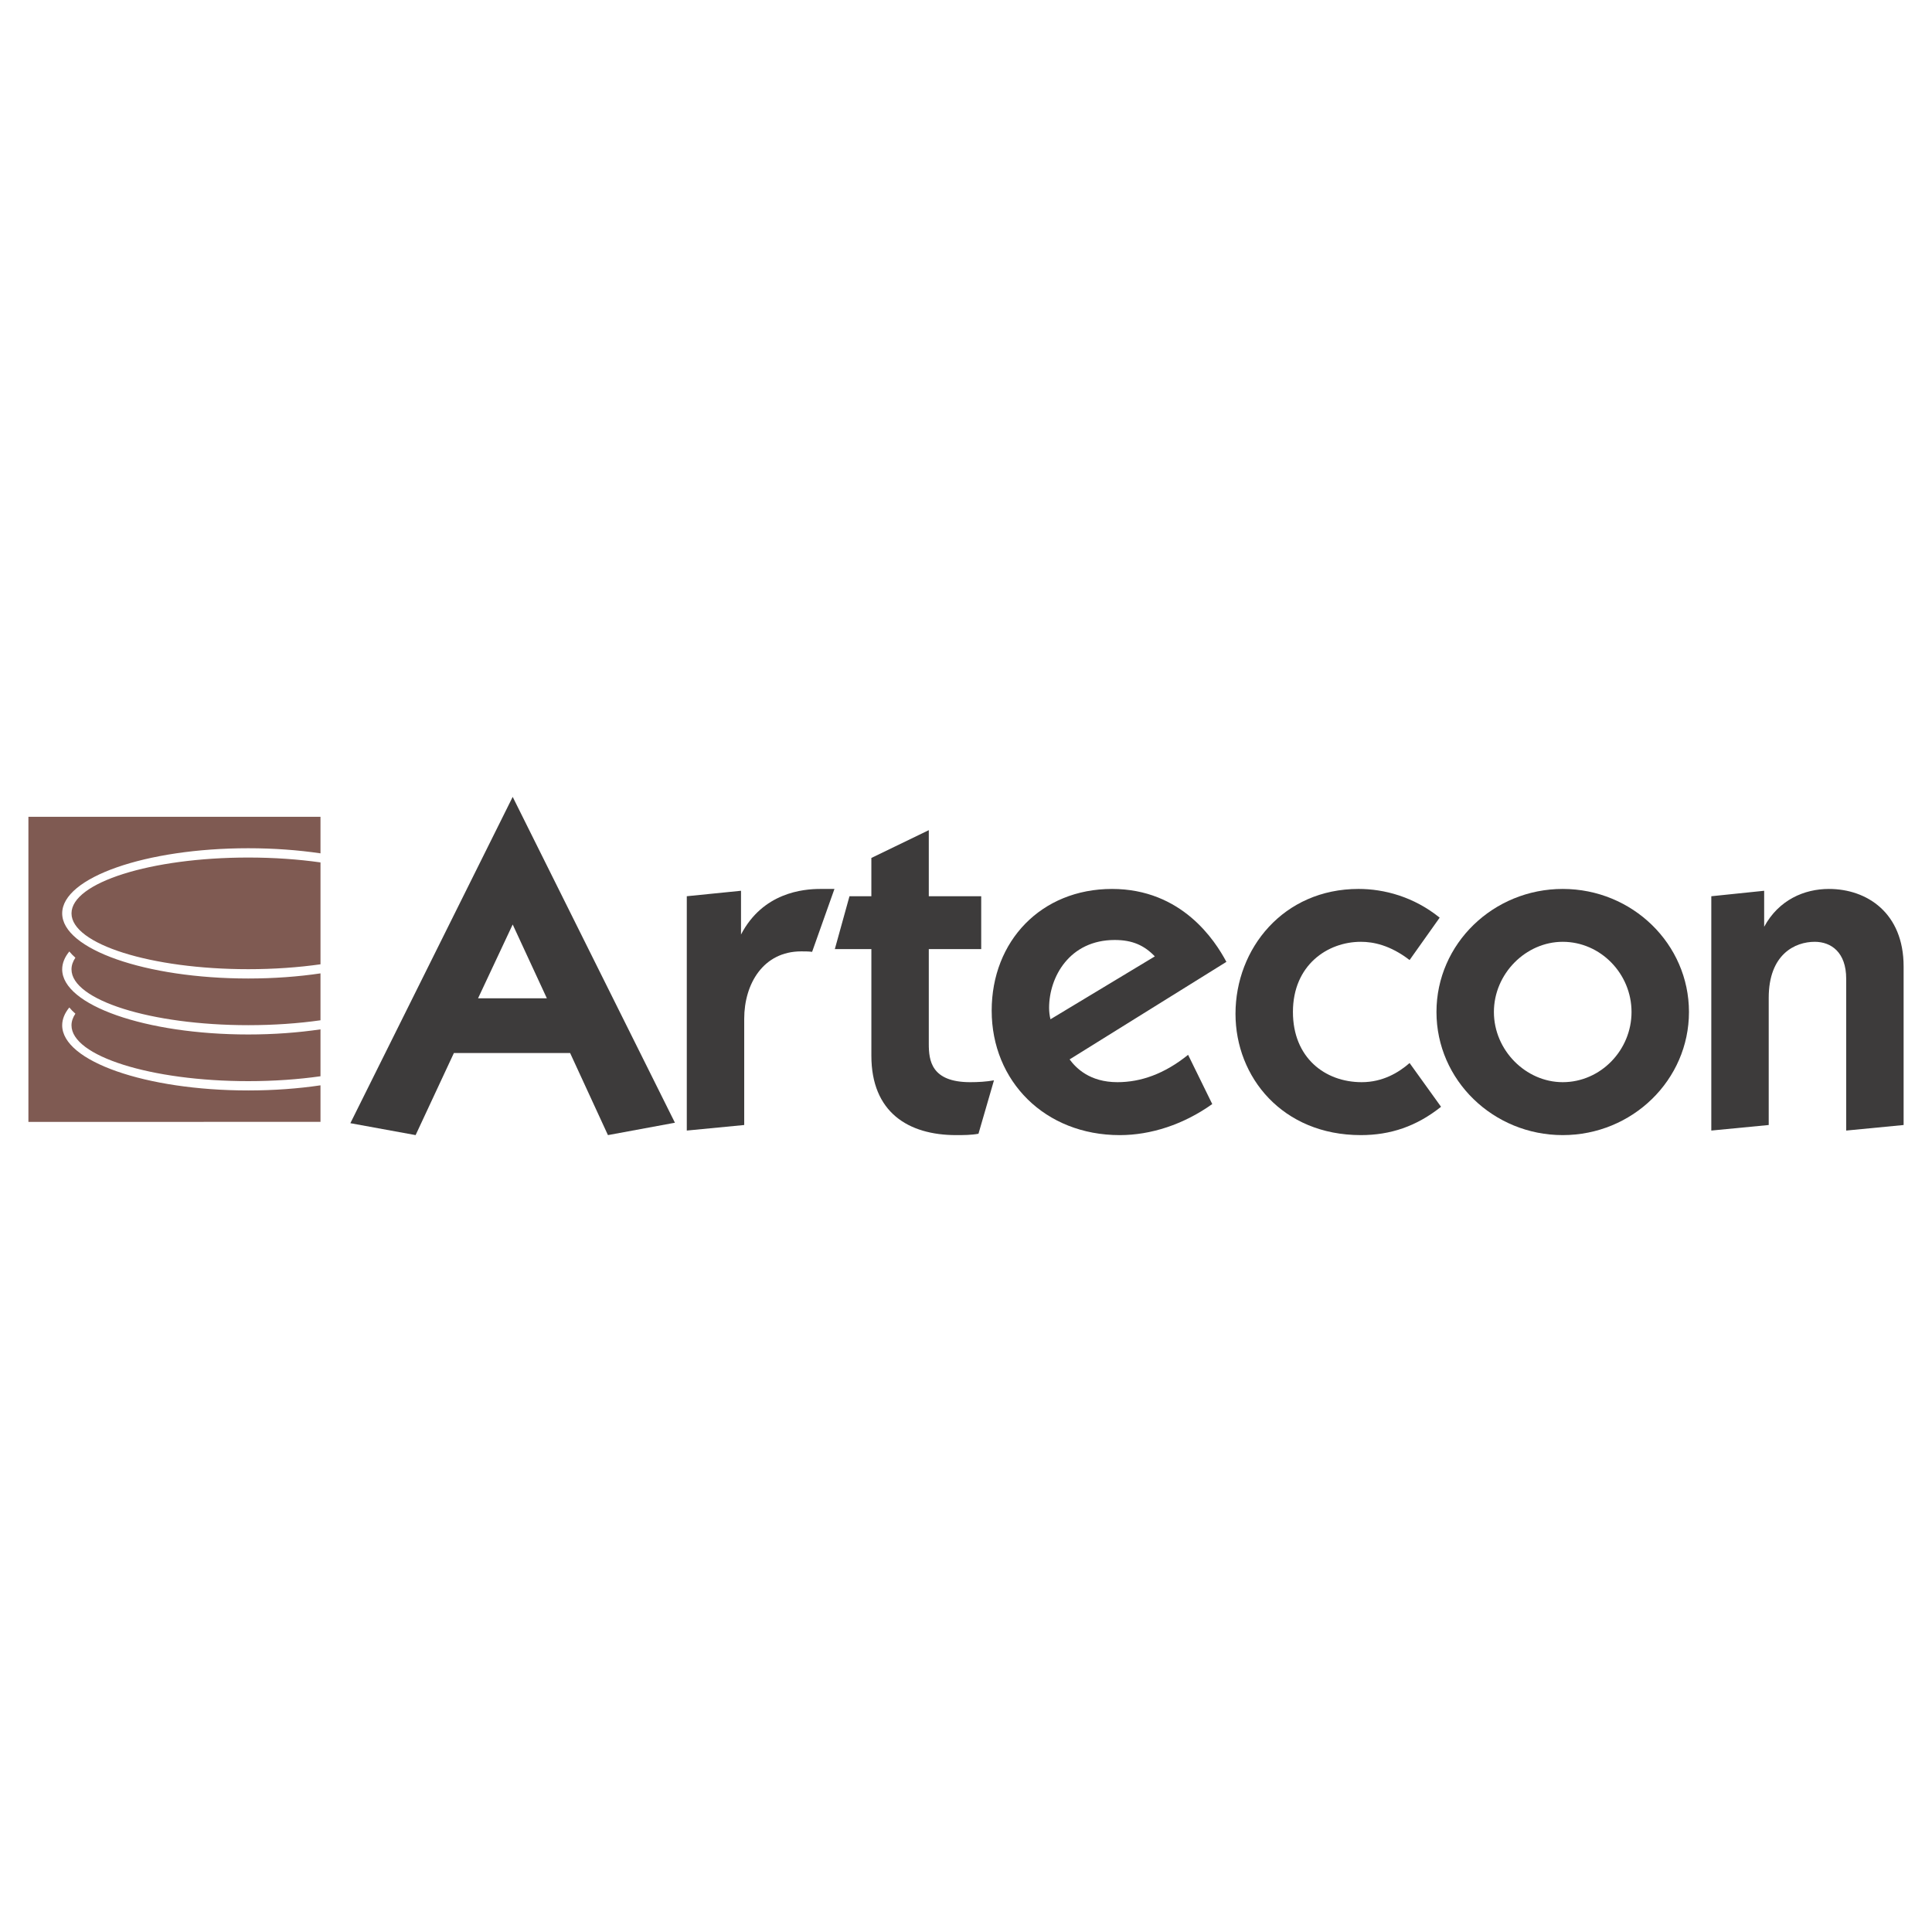
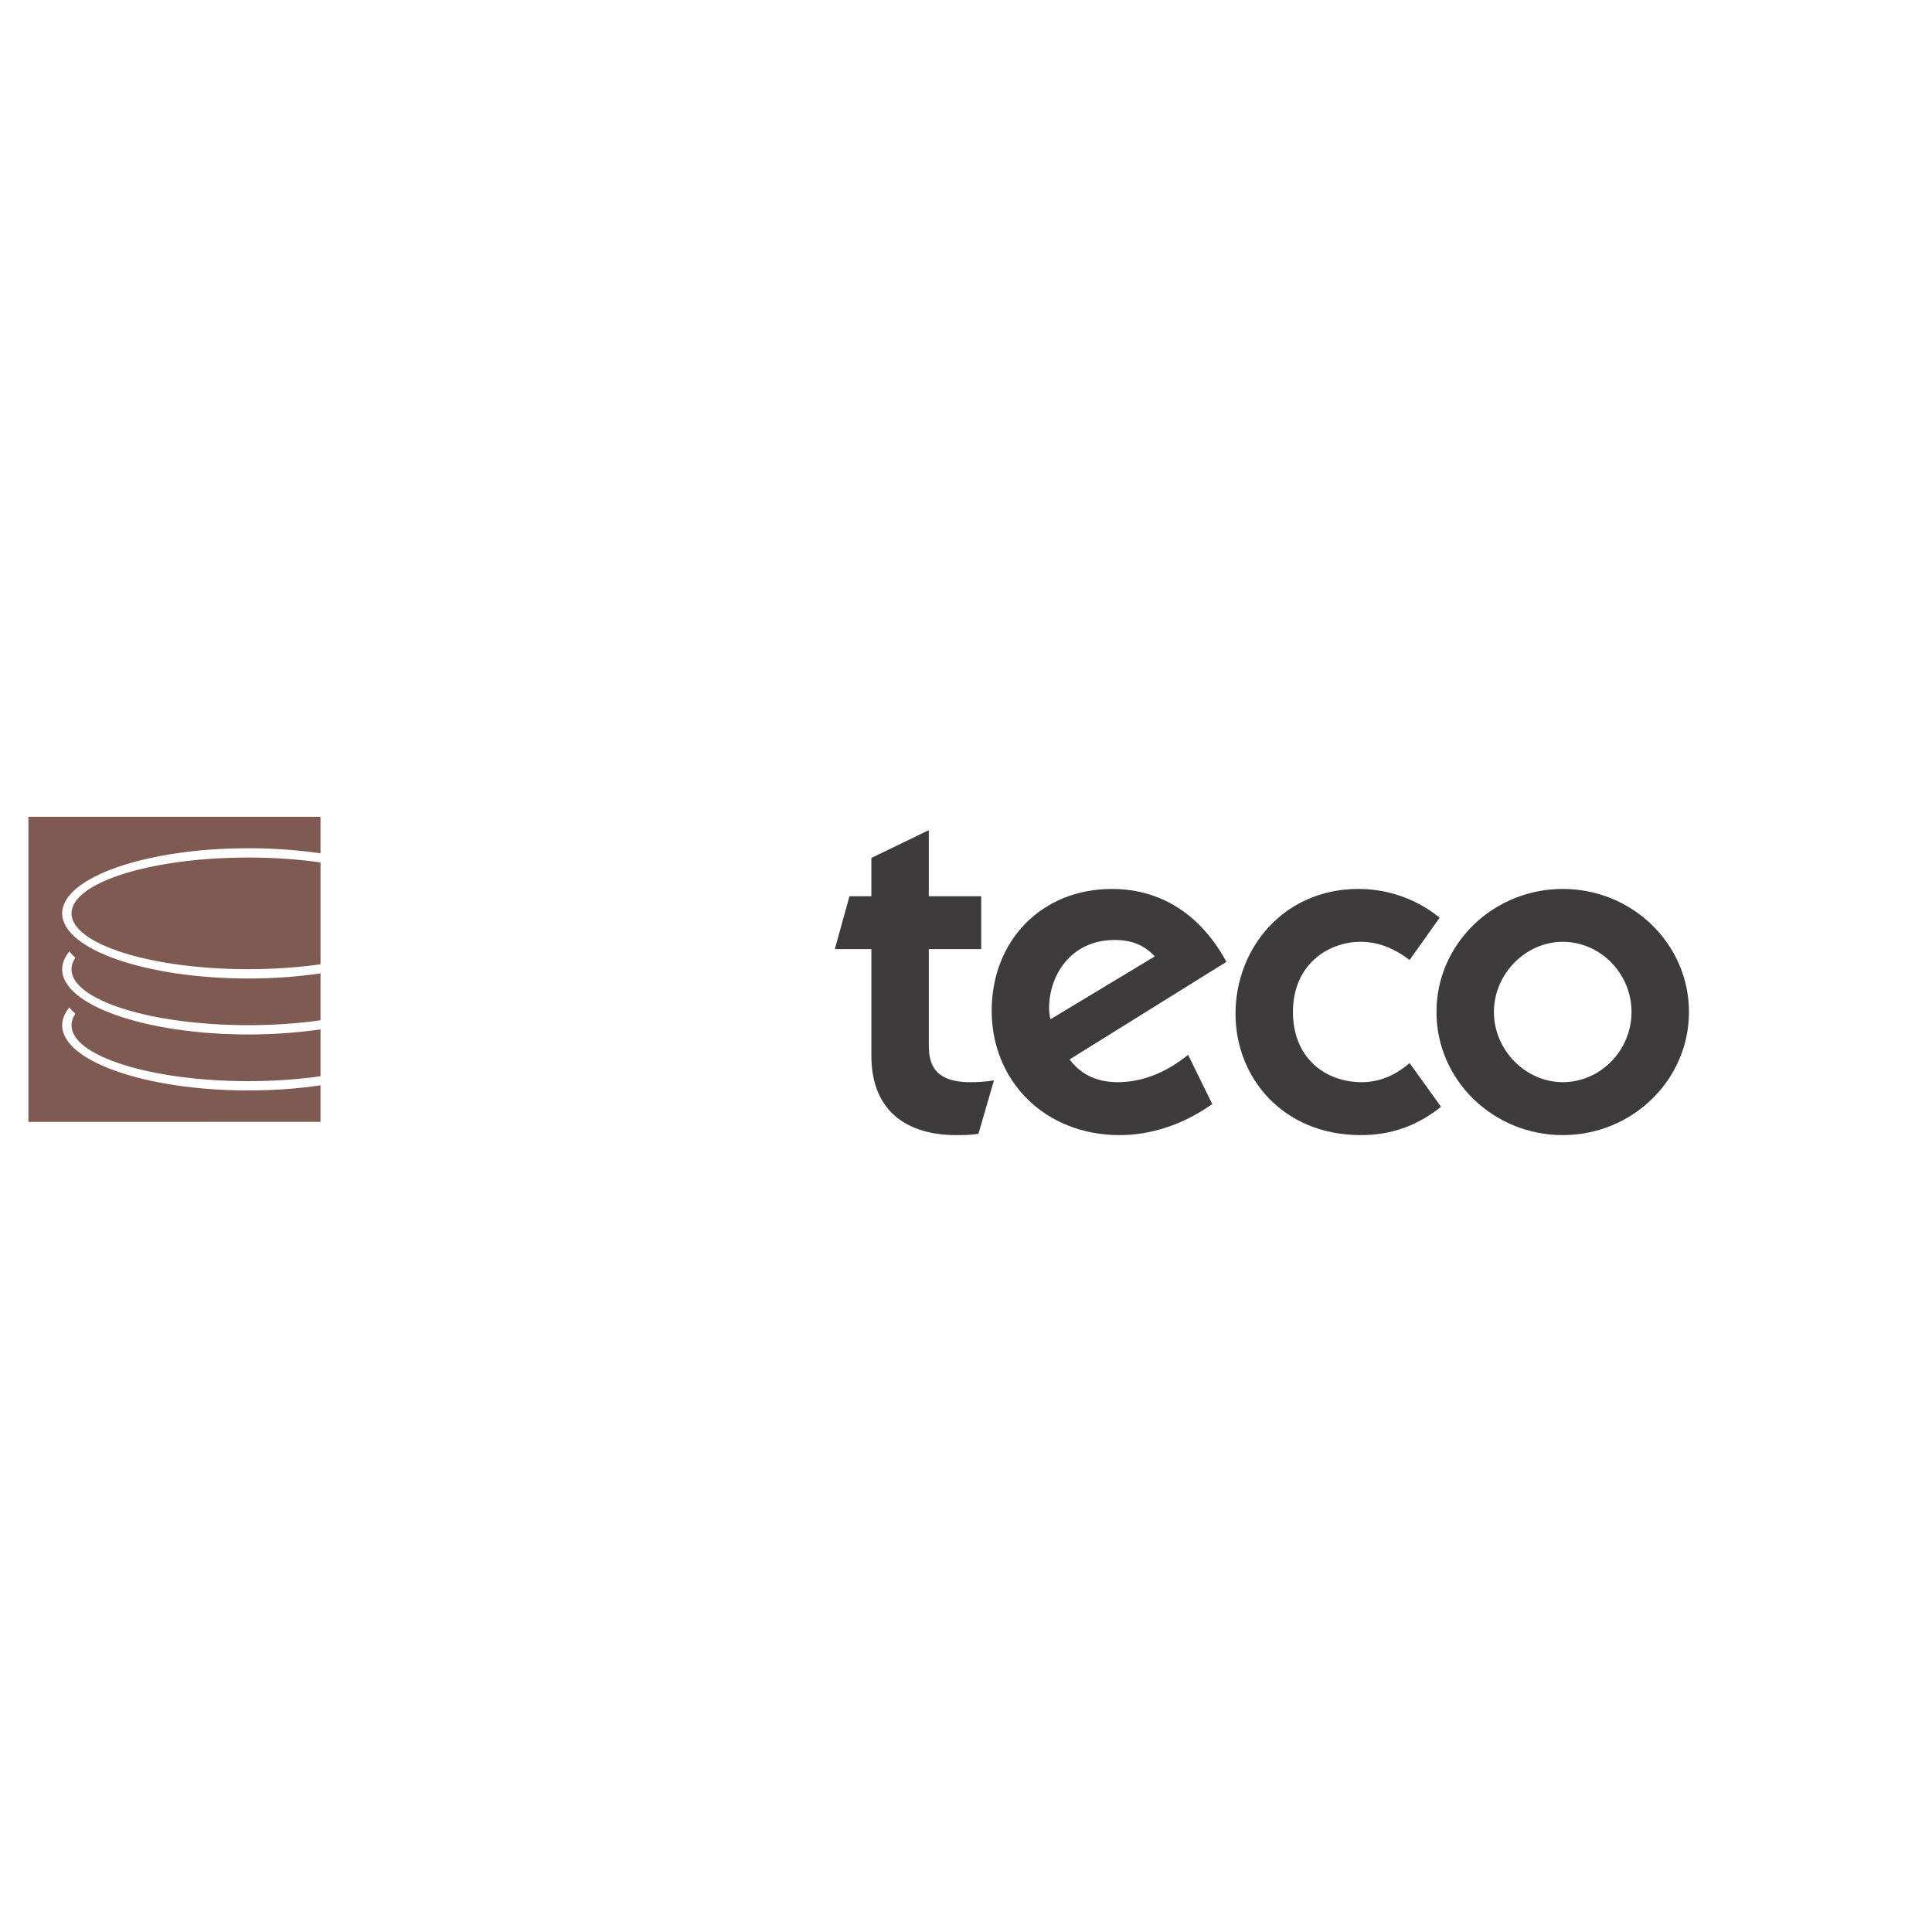
<svg xmlns="http://www.w3.org/2000/svg" version="1.0" id="Layer_1" x="0px" y="0px" width="192.756px" height="192.756px" viewBox="0 0 192.756 192.756" enable-background="new 0 0 192.756 192.756" xml:space="preserve">
  <g>
-     <polygon fill-rule="evenodd" clip-rule="evenodd" fill="#FFFFFF" points="0,0 192.756,0 192.756,192.756 0,192.756 0,0  " />
    <path fill-rule="evenodd" clip-rule="evenodd" fill="#7F5A52" d="M2.834,81.494h29.141v3.645c-2.217-0.328-4.652-0.51-7.205-0.51   c-10.226,0-18.566,2.919-18.566,6.498s8.34,6.498,18.566,6.498c2.552,0,4.987-0.182,7.205-0.511v4.681   c-2.202,0.312-4.641,0.487-7.205,0.487c-9.714,0-17.637-2.502-17.637-5.57c0-0.398,0.135-0.787,0.388-1.162   c-0.23-0.202-0.433-0.409-0.605-0.62c-0.463,0.566-0.712,1.164-0.712,1.781c0,3.58,8.34,6.499,18.566,6.499   c2.552,0,4.987-0.183,7.205-0.511v4.68c-2.202,0.312-4.641,0.488-7.205,0.488c-9.714,0-17.637-2.502-17.637-5.57   c0-0.398,0.135-0.787,0.388-1.162c-0.23-0.201-0.433-0.408-0.605-0.619c-0.463,0.566-0.712,1.164-0.712,1.781   c0,3.579,8.34,6.498,18.566,6.498c2.552,0,4.987-0.183,7.205-0.511v3.646H2.834V81.494L2.834,81.494z M31.976,86.044v10.164   c-2.202,0.313-4.641,0.488-7.205,0.488c-9.714,0-17.637-2.501-17.637-5.569s7.923-5.57,17.637-5.57   C27.335,85.557,29.773,85.731,31.976,86.044L31.976,86.044z" />
-     <path fill-rule="evenodd" clip-rule="evenodd" fill="#3D3B3B" d="M45.286,105.059H56.88l3.774,8.191l6.684-1.235l-16.187-32.51   l-16.195,32.556l6.51,1.189L45.286,105.059L45.286,105.059z M51.151,92.236l3.41,7.367h-6.866L51.151,92.236L51.151,92.236z" />
-     <path fill-rule="evenodd" clip-rule="evenodd" fill="#3D3B3B" d="M68.521,89.417v23.379l5.729-0.554v-10.594   c0-3.501,1.91-6.729,5.684-6.729c0.364,0,0.728,0,1.091,0.045l2.228-6.274h-1.41c-1.728,0-5.729,0.364-7.912,4.547v-4.365   L68.521,89.417L68.521,89.417z" />
    <path fill-rule="evenodd" clip-rule="evenodd" fill="#3D3B3B" d="M86.936,85.598v3.819h-2.183l-1.462,5.274h3.646v10.64   c0,5.639,3.683,7.919,8.457,7.919c0.728,0,1.5,0,2.228-0.136l1.546-5.328c-0.773,0.137-1.592,0.183-2.364,0.183   c-3.911,0-4.138-2.183-4.138-3.82v-9.457h5.229v-5.274h-5.229v-6.593L86.936,85.598L86.936,85.598z" />
    <path fill-rule="evenodd" clip-rule="evenodd" fill="#3D3B3B" d="M118.537,105.24c-2.364,1.909-4.729,2.729-7.048,2.729   c-2.773,0-4.138-1.41-4.774-2.273l15.642-9.731c-1.137-2.137-4.456-7.275-11.413-7.275c-7.048,0-12.004,5.184-12.004,12.141   c0,7.048,5.32,12.42,12.777,12.42c3.092,0,6.365-1.053,9.229-3.099L118.537,105.24L118.537,105.24z M104.806,101.693   c-0.092-0.363-0.137-0.772-0.137-1.137c0-3.092,2.046-6.774,6.548-6.774c1.772,0,2.955,0.545,4.001,1.637L104.806,101.693   L104.806,101.693z" />
    <path fill-rule="evenodd" clip-rule="evenodd" fill="#3D3B3B" d="M143.636,91.554c-2.592-2.092-5.547-2.865-8.093-2.865   c-7.503,0-12.277,5.957-12.277,12.459c0,6.32,4.684,12.102,12.504,12.102c2.956,0,5.548-0.871,8.003-2.826l-3.138-4.365   c-1.091,0.955-2.683,1.91-4.774,1.91c-3.683,0-6.865-2.456-6.865-7.003c0-4.683,3.455-7.002,6.774-7.002   c1.228,0,2.91,0.318,4.865,1.819L143.636,91.554L143.636,91.554z" />
    <path fill-rule="evenodd" clip-rule="evenodd" fill="#3D3B3B" d="M143.317,100.966c0,6.82,5.684,12.284,12.596,12.284   c6.957,0,12.595-5.509,12.595-12.284c0-6.774-5.638-12.276-12.595-12.276C149.001,88.689,143.317,94.146,143.317,100.966   L143.317,100.966z M149.047,100.966c0-3.819,3.183-7.002,6.866-7.002c3.773,0,6.865,3.183,6.865,7.002s-3.092,7.003-6.865,7.003   C152.229,107.969,149.047,104.785,149.047,100.966L149.047,100.966z" />
-     <path fill-rule="evenodd" clip-rule="evenodd" fill="#3D3B3B" d="M170.736,112.796l5.729-0.554V99.557   c0-4.365,2.638-5.593,4.593-5.593c1.637,0,3.137,1.046,3.137,3.683v15.149l5.729-0.554V96.419c0-5.32-3.638-7.729-7.457-7.729   c-2.455,0-5.002,1.091-6.456,3.774v-3.592l-5.274,0.546V112.796L170.736,112.796z" />
  </g>
</svg>